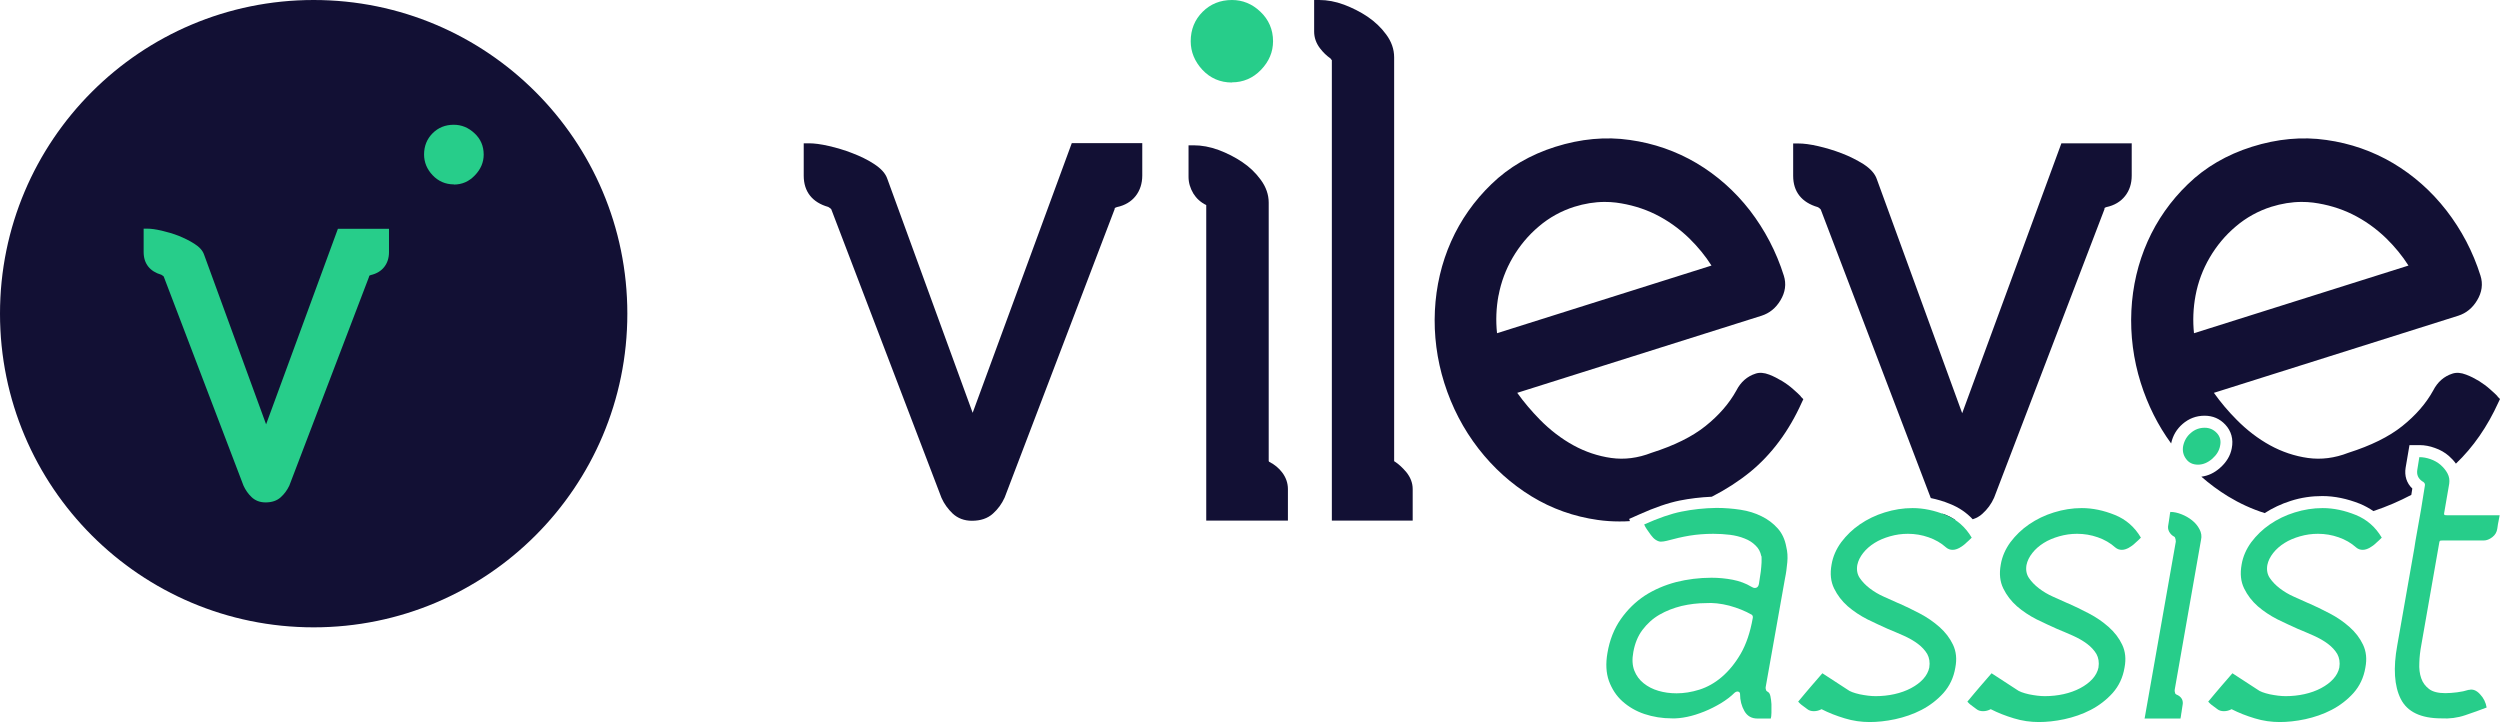
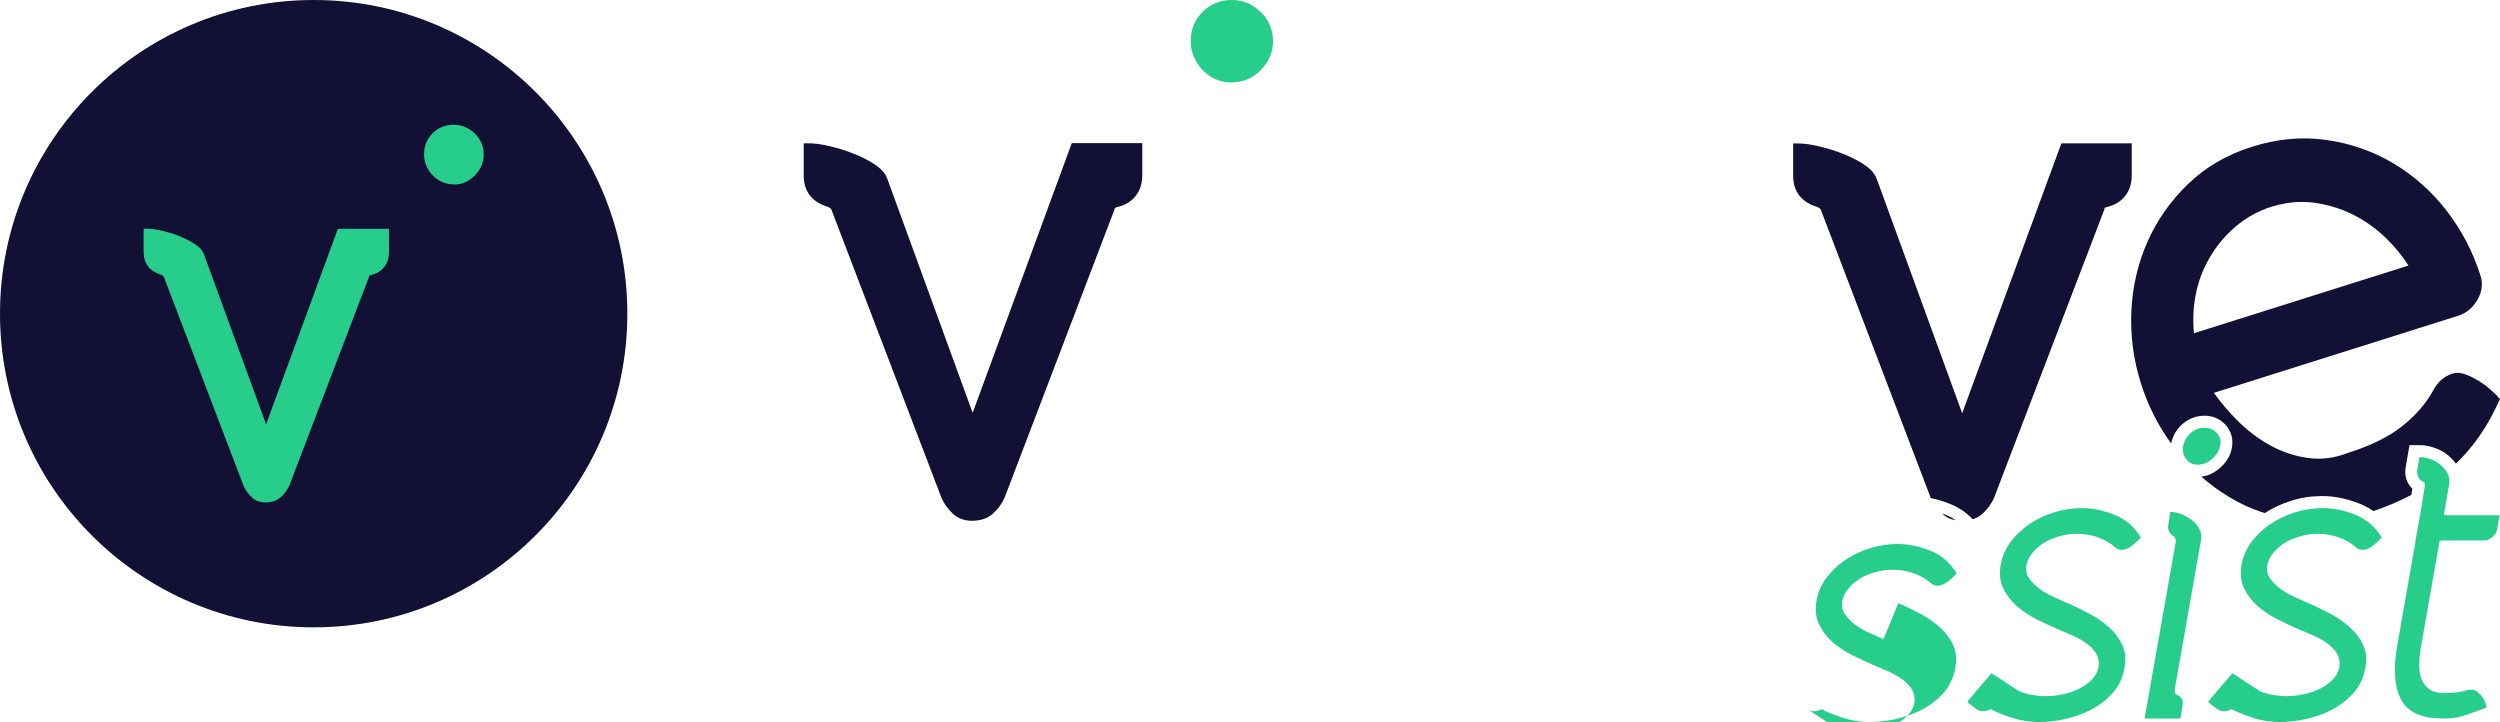
<svg xmlns="http://www.w3.org/2000/svg" id="Camada_1" data-name="Camada 1" viewBox="0 0 149.68 43.23">
  <defs>
    <style>
      .cls-1 {
        fill: #27cd8a;
      }

      .cls-2 {
        fill: #121034;
      }
    </style>
  </defs>
  <path class="cls-2" d="M116.49,30.82c.22.09.42.2.61.33-.32-.05-.6-.19-.83-.41,0,0,0,0,0,0,.07.03.15.05.22.08Z" />
  <path class="cls-2" d="M58.24,24.73l-5.11-14.01c-.11-.34-.38-.63-.81-.91-.38-.25-.82-.46-1.29-.64-.46-.18-.93-.32-1.41-.43-.48-.11-.87-.16-1.19-.16h-.31s0,1.94,0,1.94c0,.95.51,1.6,1.47,1.87.03.02.07.04.12.08.05.04.06.06.06.06l6.6,17.28c.16.36.39.67.66.93.31.29.7.44,1.16.44.52,0,.94-.14,1.26-.43.29-.26.53-.58.7-.96l6.59-17.28v-.05s.06-.04.13-.06c.48-.1.86-.33,1.12-.66.26-.33.4-.75.4-1.23v-1.94s-4.22,0-4.22,0l-5.94,16.16Z" />
-   <path class="cls-2" d="M76,27.66l-.04-.05s0-.03,0-.05v-15.43c0-.47-.16-.94-.48-1.37-.3-.41-.67-.77-1.11-1.06-.43-.29-.9-.53-1.41-.72-.51-.19-1.02-.28-1.49-.28h-.31s0,1.89,0,1.89c0,.35.1.68.29,1,.18.29.43.52.77.69,0,0,0,0,0,0v18.89s4.89,0,4.89,0v-1.89c0-.36-.12-.7-.35-1-.19-.25-.44-.46-.75-.62Z" />
-   <path class="cls-2" d="M83.49,27.63l-.02-.02s0-.03,0-.05V3.43c0-.48-.16-.94-.48-1.37-.3-.41-.67-.76-1.11-1.06-.43-.29-.91-.53-1.41-.72C79.96.09,79.46,0,78.99,0h-.31s0,1.89,0,1.89c0,.36.12.7.35,1,.19.25.4.45.63.61.02.03.04.07.08.1,0,0,0,0,0,0v27.57s4.84,0,4.84,0v-1.89c0-.36-.13-.7-.38-1.01-.22-.26-.45-.48-.7-.64Z" />
-   <path class="cls-2" d="M107.81,23.72c-.1-.1-.24-.24-.44-.41-.2-.18-.43-.35-.68-.5-.25-.15-.5-.28-.76-.38-.31-.12-.59-.14-.82-.06-.5.16-.89.5-1.15,1.01-.43.78-1.05,1.49-1.85,2.13-.8.64-1.88,1.17-3.23,1.6-.82.32-1.63.42-2.41.31-.79-.11-1.56-.37-2.27-.76-.71-.39-1.39-.91-2-1.53-.5-.51-.96-1.05-1.36-1.61l14.64-4.62c.46-.15.84-.45,1.12-.92.29-.48.36-.98.2-1.48-.45-1.43-1.14-2.74-2.03-3.9-.9-1.16-1.98-2.11-3.19-2.83-1.22-.72-2.56-1.19-4-1.39-1.44-.21-2.94-.07-4.46.41-1.49.47-2.78,1.22-3.82,2.23-1.04,1-1.85,2.16-2.42,3.44s-.9,2.68-.97,4.14c-.07,1.46.12,2.92.56,4.32.46,1.46,1.15,2.78,2.05,3.94.9,1.16,1.97,2.12,3.18,2.86,1.21.74,2.54,1.21,3.96,1.41.42.06.85.09,1.28.09.22,0,.43,0,.65-.02l-.05-.13.63-.28c.89-.4,1.7-.68,2.39-.82.6-.12,1.25-.2,1.93-.23h0c.84-.43,1.6-.92,2.28-1.47,1.29-1.05,2.34-2.46,3.11-4.18l.09-.19-.15-.15ZM89.72,17.7c.15-.81.44-1.58.85-2.28.41-.7.93-1.33,1.56-1.86.62-.53,1.34-.93,2.13-1.18.61-.19,1.22-.29,1.81-.29.23,0,.46.01.69.04.83.11,1.62.34,2.35.7.73.36,1.41.84,2.03,1.44.52.51.97,1.06,1.33,1.63l-12.84,4.05c-.08-.75-.05-1.52.09-2.27Z" />
  <path class="cls-2" d="M149.53,23.72c-.1-.1-.24-.24-.44-.41-.2-.18-.43-.35-.67-.5-.25-.15-.5-.28-.77-.38-.31-.12-.58-.14-.82-.06-.5.16-.89.5-1.15,1.01-.43.78-1.05,1.49-1.85,2.13-.8.64-1.88,1.17-3.23,1.6-.82.32-1.63.42-2.42.31-.79-.11-1.56-.37-2.27-.76-.71-.39-1.39-.91-2-1.53-.51-.51-.96-1.05-1.36-1.61l14.64-4.62c.46-.15.84-.45,1.12-.92.29-.48.36-.98.2-1.48-.45-1.43-1.14-2.74-2.04-3.9-.9-1.16-1.98-2.11-3.19-2.83-1.22-.72-2.56-1.19-4-1.39-1.44-.21-2.94-.07-4.46.41-1.49.47-2.78,1.22-3.82,2.23-1.04,1-1.85,2.16-2.42,3.44-.57,1.28-.9,2.68-.97,4.14-.07,1.46.12,2.92.56,4.32.42,1.33,1.03,2.55,1.82,3.63.1-.47.33-.86.69-1.17.37-.32.81-.49,1.31-.49s.91.18,1.24.53c.36.38.5.88.39,1.42-.08.44-.32.84-.71,1.18-.34.3-.71.47-1.11.52.5.44,1.03.83,1.6,1.18.69.42,1.43.76,2.19,1,.47-.3.99-.55,1.56-.73.62-.2,1.25-.29,1.89-.29.74,0,1.49.16,2.25.46.29.12.56.27.81.44.81-.27,1.57-.6,2.27-.97l.06-.38c-.34-.32-.48-.76-.4-1.25l.23-1.35h.61c.3,0,.61.06.91.17.32.11.6.27.84.48.16.14.3.29.42.46,1.03-.98,1.89-2.22,2.55-3.68l.09-.19-.15-.15ZM131.36,19.97c-.08-.76-.05-1.52.09-2.27.15-.81.44-1.58.85-2.28.41-.7.93-1.33,1.56-1.86.62-.53,1.34-.93,2.13-1.18.61-.19,1.22-.29,1.81-.29.23,0,.46.01.69.04.83.11,1.62.34,2.35.7.73.36,1.41.84,2.03,1.44.52.51.97,1.06,1.33,1.63l-12.84,4.05Z" />
  <path class="cls-2" d="M127.63,8.57v1.94c0,.48-.13.89-.4,1.23-.26.33-.64.56-1.12.66-.07.02-.11.05-.11.07v.05s-6.61,17.28-6.61,17.28c-.17.38-.4.69-.7.96-.16.15-.36.26-.58.33-.37-.4-.83-.71-1.36-.92-.38-.16-.77-.27-1.15-.35l-6.59-17.28s-.02-.02-.06-.06c-.05-.04-.09-.07-.12-.08-.96-.28-1.47-.92-1.47-1.87v-1.94h.31c.32,0,.71.05,1.19.16.47.11.94.25,1.41.43.47.18.9.4,1.29.64.43.28.7.58.81.91l5.11,14.01,5.94-16.16h4.22Z" />
  <g>
    <circle class="cls-2" cx="18.78" cy="18.78" r="18.78" />
    <path class="cls-1" d="M27.17,11.05c.49,0,.91-.18,1.26-.55.35-.36.53-.78.53-1.24,0-.51-.18-.94-.55-1.28-.36-.34-.78-.51-1.24-.51-.51,0-.93.17-1.27.51-.34.34-.51.77-.51,1.27,0,.46.17.88.51,1.24.34.36.77.55,1.28.55Z" />
    <path class="cls-1" d="M15.93,25.4l-3.71-10.15c-.08-.24-.27-.46-.59-.66-.28-.18-.59-.33-.93-.47-.33-.13-.68-.23-1.02-.31-.35-.08-.63-.12-.86-.12h-.22v1.4c0,.69.37,1.16,1.06,1.36.02.01.05.03.09.06.03.03.05.04.05.04l4.78,12.53c.12.26.28.49.48.68.22.21.5.32.84.32.37,0,.68-.1.91-.31.21-.19.38-.42.51-.69l4.78-12.52v-.04s.04-.03.09-.05c.35-.08.62-.24.81-.48.19-.24.29-.54.29-.89v-1.4h-3.06l-4.3,11.71Z" />
  </g>
  <path class="cls-1" d="M73.76,4.93c.67,0,1.26-.25,1.74-.75.48-.5.72-1.07.72-1.71,0-.7-.26-1.3-.76-1.77C74.97.23,74.39,0,73.76,0c-.7,0-1.29.24-1.76.71-.47.47-.71,1.06-.71,1.76,0,.64.24,1.21.7,1.71.47.5,1.06.76,1.77.76Z" />
-   <path class="cls-1" d="M105.85,41.43c.07.03.12.12.15.26.03.14.05.3.06.47,0,.17,0,.34,0,.51,0,.17-.02.28-.04.35h-.8c-.35,0-.61-.15-.78-.45-.17-.3-.26-.64-.26-1.02,0-.07-.03-.11-.1-.14-.07-.02-.14,0-.22.06-.23.23-.51.44-.82.63-.32.19-.65.36-1,.5-.35.14-.69.25-1.03.32-.34.07-.64.1-.91.09-.58,0-1.13-.09-1.64-.26-.51-.17-.95-.43-1.32-.76-.37-.33-.63-.74-.81-1.22-.17-.48-.2-1.04-.09-1.67.13-.78.4-1.46.8-2.03.4-.57.88-1.04,1.44-1.41.56-.36,1.19-.63,1.87-.81.68-.17,1.39-.26,2.12-.26.43,0,.85.04,1.27.12.41.08.79.22,1.12.42l.1.05c.07.03.14.03.21,0,.07-.03.12-.11.14-.22.02-.12.04-.27.07-.46.03-.19.06-.38.07-.56.02-.18.02-.34.02-.46s0-.19-.02-.19c-.05-.25-.16-.46-.34-.63-.17-.17-.39-.32-.66-.42-.27-.11-.56-.18-.87-.22-.32-.04-.65-.06-1-.06-.51,0-.99.04-1.42.11-.43.07-.89.18-1.37.31-.13.03-.25.05-.35.05s-.2-.04-.31-.11c-.11-.07-.2-.17-.29-.29-.08-.12-.16-.23-.24-.34-.07-.11-.13-.2-.16-.29.85-.38,1.59-.64,2.24-.77.65-.13,1.34-.21,2.09-.22.5,0,.98.04,1.44.11.46.07.88.2,1.26.39.37.18.69.42.96.72.27.3.44.67.52,1.12.07.28.09.58.06.91s-.07.65-.14.98l-1.15,6.47c-.02.08,0,.16.02.22.02.03.04.06.07.07ZM100.39,41.51c.43,0,.88-.07,1.36-.22.47-.15.92-.4,1.34-.76.42-.36.8-.82,1.13-1.39.33-.57.57-1.28.72-2.13.02-.08,0-.15-.05-.2-.4-.23-.85-.41-1.36-.55-.51-.13-.98-.18-1.41-.15-.48,0-.96.06-1.44.17-.48.12-.92.29-1.32.52-.4.23-.74.54-1.02.91-.28.37-.46.82-.55,1.33-.08.43-.06.8.06,1.11.12.31.31.56.56.76.25.2.54.35.88.45.34.1.7.15,1.08.15Z" />
-   <path class="cls-1" d="M113.66,36.11c.41.18.84.39,1.28.62.44.23.83.5,1.18.81.35.31.62.66.81,1.06.19.4.24.85.14,1.37-.1.6-.34,1.1-.71,1.52-.37.41-.81.75-1.31,1.01-.5.26-1.03.44-1.58.56-.56.12-1.07.17-1.53.17-.5,0-1-.07-1.49-.22-.5-.15-.96-.33-1.39-.55-.15.08-.3.12-.46.12s-.29-.04-.39-.12c-.18-.13-.3-.22-.35-.26-.05-.04-.12-.1-.2-.19.32-.38.58-.7.8-.95.22-.25.43-.5.65-.75l1.49.97c.15.12.4.21.75.29.35.07.66.11.95.11.38,0,.76-.04,1.12-.12.36-.08.7-.2,1-.36.3-.16.54-.34.73-.55.19-.21.31-.44.36-.68.05-.32,0-.59-.12-.81-.13-.22-.32-.43-.56-.61-.24-.18-.52-.34-.85-.49-.32-.14-.64-.28-.96-.41-.38-.17-.79-.36-1.22-.57-.43-.22-.82-.48-1.17-.78-.35-.31-.62-.66-.82-1.07-.2-.41-.25-.88-.15-1.43.08-.48.28-.93.58-1.34.31-.41.68-.77,1.12-1.07.44-.3.93-.54,1.48-.71.55-.17,1.1-.26,1.67-.26.65,0,1.31.14,1.98.41.67.27,1.19.73,1.56,1.36-.1.1-.21.21-.34.32-.12.12-.25.21-.39.29-.13.07-.27.12-.41.12-.14,0-.27-.04-.39-.14-.3-.27-.65-.47-1.05-.61-.4-.14-.81-.21-1.24-.21-.37,0-.72.05-1.07.15-.35.1-.66.23-.93.4-.27.17-.5.37-.68.6-.18.23-.3.47-.35.72-.05.3,0,.56.15.78.15.22.35.43.6.62.25.19.53.36.85.5.32.14.61.27.87.39Z" />
+   <path class="cls-1" d="M113.66,36.11c.41.18.84.39,1.28.62.44.23.83.5,1.18.81.35.31.62.66.81,1.06.19.4.24.85.14,1.37-.1.6-.34,1.1-.71,1.52-.37.41-.81.75-1.31,1.01-.5.26-1.03.44-1.58.56-.56.12-1.07.17-1.53.17-.5,0-1-.07-1.49-.22-.5-.15-.96-.33-1.39-.55-.15.08-.3.12-.46.12s-.29-.04-.39-.12l1.49.97c.15.12.4.21.75.29.35.07.66.11.95.11.38,0,.76-.04,1.12-.12.36-.08.7-.2,1-.36.3-.16.54-.34.73-.55.19-.21.31-.44.36-.68.05-.32,0-.59-.12-.81-.13-.22-.32-.43-.56-.61-.24-.18-.52-.34-.85-.49-.32-.14-.64-.28-.96-.41-.38-.17-.79-.36-1.22-.57-.43-.22-.82-.48-1.17-.78-.35-.31-.62-.66-.82-1.07-.2-.41-.25-.88-.15-1.43.08-.48.28-.93.58-1.34.31-.41.68-.77,1.12-1.07.44-.3.93-.54,1.48-.71.55-.17,1.1-.26,1.67-.26.65,0,1.31.14,1.98.41.67.27,1.19.73,1.56,1.36-.1.1-.21.21-.34.32-.12.12-.25.21-.39.29-.13.07-.27.12-.41.12-.14,0-.27-.04-.39-.14-.3-.27-.65-.47-1.05-.61-.4-.14-.81-.21-1.24-.21-.37,0-.72.05-1.07.15-.35.1-.66.23-.93.4-.27.17-.5.37-.68.6-.18.23-.3.47-.35.72-.05.3,0,.56.15.78.15.22.35.43.6.62.25.19.53.36.85.5.32.14.61.27.87.39Z" />
  <path class="cls-1" d="M123.79,36.11c.41.18.84.39,1.28.62.44.23.83.5,1.18.81.35.31.62.66.81,1.06.19.4.24.85.14,1.37-.1.6-.34,1.1-.71,1.52-.37.41-.81.75-1.31,1.01-.5.26-1.03.44-1.58.56-.56.12-1.07.17-1.53.17-.5,0-1-.07-1.49-.22-.5-.15-.96-.33-1.39-.55-.15.08-.3.12-.46.12s-.29-.04-.39-.12c-.18-.13-.3-.22-.35-.26-.05-.04-.12-.1-.2-.19.32-.38.58-.7.8-.95.22-.25.43-.5.65-.75l1.49.97c.15.12.4.21.75.29.35.07.66.11.95.11.38,0,.76-.04,1.12-.12.36-.08.7-.2,1-.36.3-.16.54-.34.73-.55.19-.21.31-.44.36-.68.05-.32,0-.59-.12-.81-.13-.22-.32-.43-.56-.61-.24-.18-.52-.34-.85-.49-.32-.14-.64-.28-.96-.41-.38-.17-.79-.36-1.22-.57-.43-.22-.82-.48-1.17-.78-.35-.31-.62-.66-.82-1.07-.2-.41-.25-.88-.15-1.43.08-.48.28-.93.58-1.34.31-.41.68-.77,1.12-1.07.44-.3.93-.54,1.48-.71.55-.17,1.1-.26,1.67-.26.65,0,1.31.14,1.98.41.67.27,1.19.73,1.56,1.36-.1.1-.21.21-.34.32-.12.12-.25.21-.39.29-.13.07-.27.12-.41.12-.14,0-.27-.04-.39-.14-.3-.27-.65-.47-1.05-.61-.4-.14-.81-.21-1.24-.21-.37,0-.72.05-1.07.15-.35.1-.66.23-.93.4-.27.17-.5.37-.68.6-.18.23-.3.47-.35.72-.05.3,0,.56.15.78.15.22.35.43.6.62.25.19.53.36.85.5.32.14.61.27.87.39Z" />
  <path class="cls-1" d="M128.4,43.03l1.87-10.6c0-.1-.02-.18-.05-.25-.02-.03-.03-.05-.05-.05-.13-.07-.23-.17-.3-.3-.07-.13-.08-.27-.05-.4.02-.12.03-.2.04-.25,0-.05.02-.1.02-.14,0-.04.02-.09.02-.14,0-.05.02-.13.04-.25.22,0,.44.05.67.14.23.09.44.21.63.36.19.15.34.33.45.54.11.21.14.42.09.63l-1.57,8.94c-.02.1,0,.18.02.25.02.03.04.06.07.07.32.13.44.36.37.67-.02.12-.03.2-.04.26,0,.06-.02.1-.02.14,0,.03-.02.07-.02.12,0,.05-.02.13-.04.25h-2.17ZM130.71,26.7c.07-.32.22-.58.46-.78.24-.21.52-.31.83-.31.28,0,.52.1.72.31.2.21.27.47.2.78-.05.28-.21.54-.47.77-.27.23-.55.35-.85.35-.32,0-.56-.12-.72-.35-.17-.23-.22-.49-.17-.77Z" />
  <path class="cls-1" d="M138.21,36.11c.41.18.84.39,1.28.62.44.23.83.5,1.18.81.35.31.62.66.81,1.06.19.4.24.85.14,1.37-.1.6-.34,1.1-.71,1.52-.37.41-.81.75-1.31,1.01-.5.26-1.03.44-1.58.56-.56.12-1.07.17-1.53.17-.5,0-1-.07-1.49-.22-.5-.15-.96-.33-1.39-.55-.15.08-.3.12-.46.12s-.29-.04-.39-.12c-.18-.13-.3-.22-.35-.26-.05-.04-.12-.1-.2-.19.32-.38.58-.7.8-.95.22-.25.43-.5.65-.75l1.49.97c.15.12.4.21.75.29.35.07.66.11.95.11.38,0,.76-.04,1.12-.12.36-.08.7-.2,1-.36.3-.16.54-.34.73-.55.19-.21.31-.44.36-.68.05-.32,0-.59-.12-.81-.13-.22-.32-.43-.56-.61-.24-.18-.52-.34-.85-.49-.32-.14-.64-.28-.96-.41-.38-.17-.79-.36-1.22-.57-.43-.22-.82-.48-1.17-.78-.35-.31-.62-.66-.82-1.07-.2-.41-.25-.88-.15-1.43.08-.48.28-.93.58-1.34.31-.41.68-.77,1.12-1.07.44-.3.93-.54,1.48-.71.55-.17,1.1-.26,1.67-.26.65,0,1.31.14,1.98.41.67.27,1.19.73,1.56,1.36-.1.1-.21.21-.34.32-.12.12-.25.21-.39.29-.13.07-.27.12-.41.12-.14,0-.27-.04-.39-.14-.3-.27-.65-.47-1.05-.61-.4-.14-.81-.21-1.24-.21-.37,0-.72.05-1.07.15-.35.1-.66.23-.93.4-.27.17-.5.37-.68.6-.18.23-.3.47-.35.72-.05.3,0,.56.15.78.15.22.35.43.6.62.25.19.53.36.85.5.32.14.61.27.87.39Z" />
  <path class="cls-1" d="M147.81,41.31c.23-.07.46.02.67.25.22.23.35.5.4.8-.38.15-.81.3-1.28.46-.47.16-.95.22-1.43.19-1.23,0-2.04-.39-2.43-1.16-.39-.77-.46-1.85-.21-3.22l1.02-5.8.07-.45.27-1.52.07-.4.22-1.37c.02-.08,0-.15-.05-.2-.03-.03-.07-.06-.1-.07-.25-.17-.35-.4-.3-.7l.12-.75c.22,0,.44.04.67.12.23.08.44.2.61.35.17.15.31.32.41.51.1.19.13.39.1.61l-.3,1.74c-.02.08,0,.13.04.14.04,0,.09.01.14.01h3.14c-.03.18-.06.31-.07.37-.02.07-.04.21-.07.42-.03.22-.13.39-.3.52-.17.13-.34.2-.52.2h-2.44c-.07,0-.12,0-.15.01-.03,0-.06.05-.07.14l-1.07,6.1c-.07.37-.11.72-.12,1.07-.02.35.02.66.11.92.09.27.25.48.47.65.22.17.55.25.98.25.22,0,.45-.02.7-.05.25-.03.48-.08.7-.15Z" />
</svg>